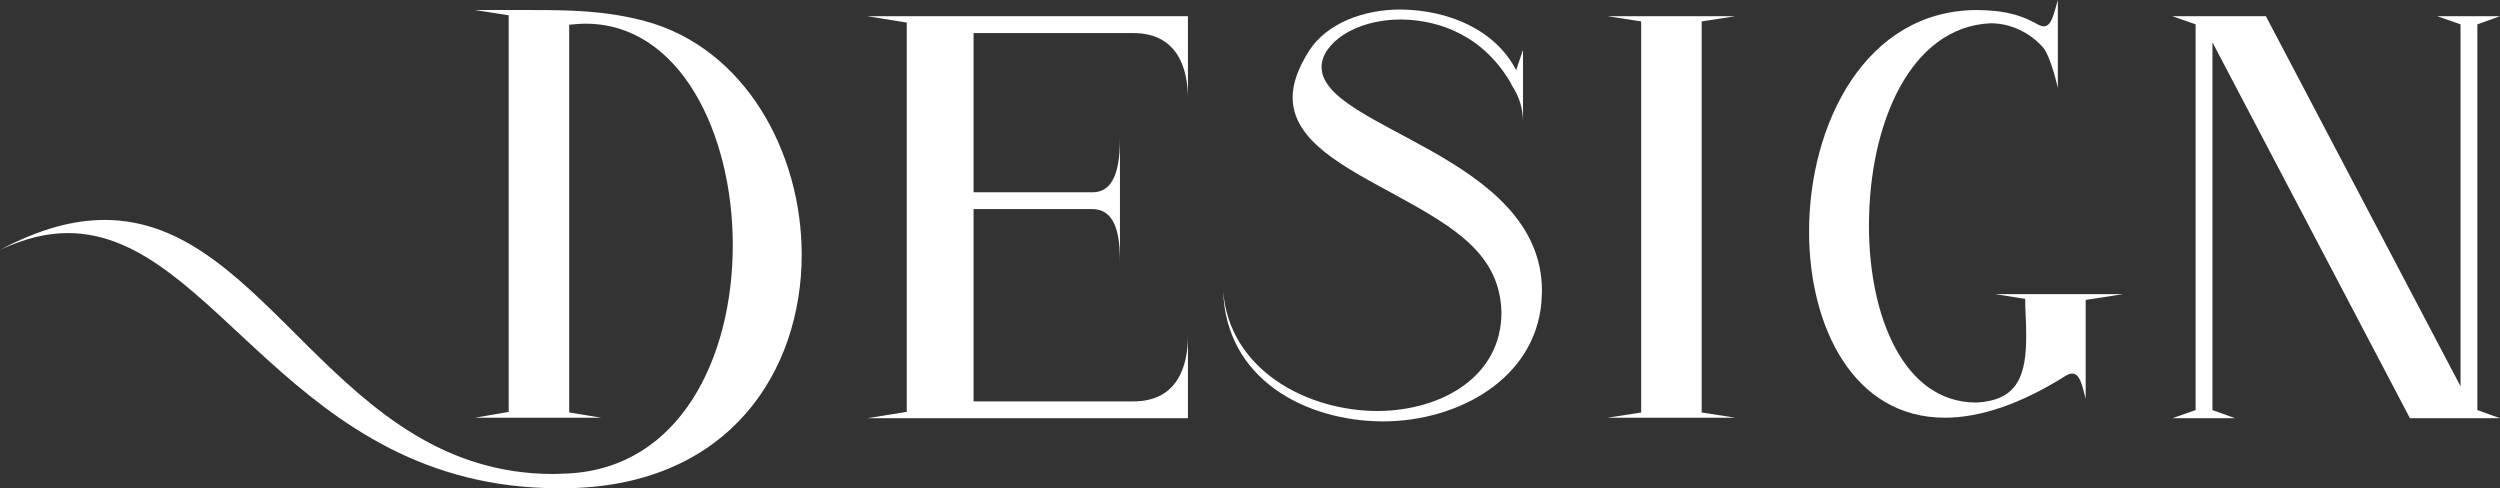
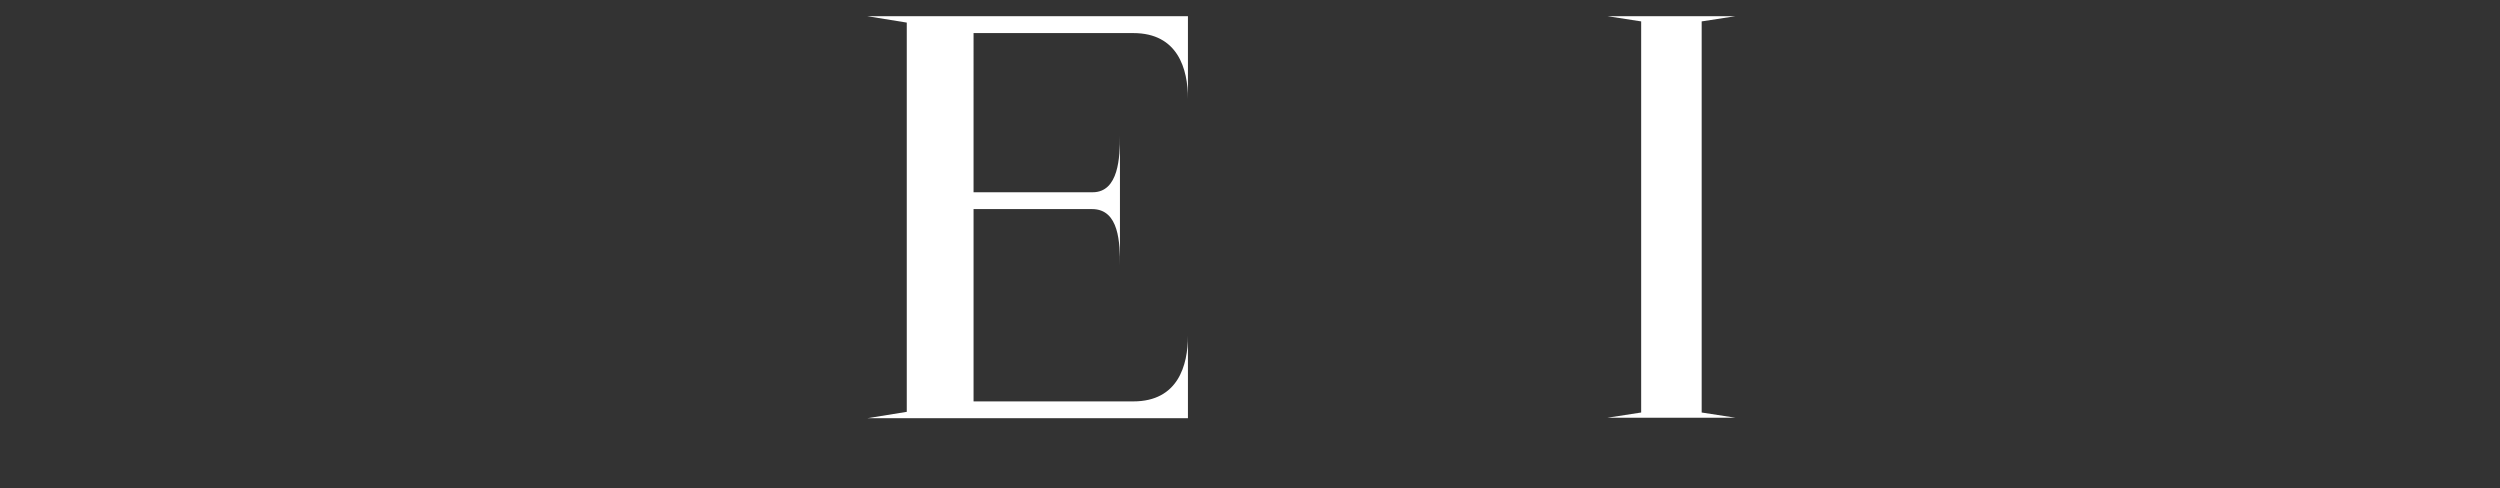
<svg xmlns="http://www.w3.org/2000/svg" id="Layer_1" data-name="Layer 1" viewBox="0 0 481.38 94">
  <rect x="0" y="0" width="481.38" height="94" fill="#333333" stroke="none" />
  <defs>
    <style>
      .cls-1 {
        fill: #fff;
      }
    </style>
  </defs>
-   <path class="cls-1" d="m109.5,94c31.1-.61,44.87-22.69,44.87-44.97,0-19.75-10.94-39.81-30.19-44.97-7.6-2.03-14.38-2.13-22.18-2.13h-10.53l6.48,1.01v76.38l-6.48,1.11h24.31l-6.18-1.01V4.76c1.11-.1,2.13-.2,3.14-.2,18.23,0,28.36,21.17,28.36,42.65s-10.03,42.85-31.7,43.96l-2.84.1c-42.14,0-54.7-48.92-86.4-48.92-5.98,0-12.56,1.72-20.16,5.77,4.76-2.23,9.01-3.24,13.07-3.24,28.57,0,42.95,49.13,94.51,49.13h1.93Z" />
  <path class="cls-1" d="m228.74,80.53v-15.88c0,5.7-1.9,12.64-10.52,12.64h-30.76v-37.03h22.82c5.26,0,5.37,6.6,5.37,10.85v-24.94c0,4.03-.22,10.85-5.26,10.85h-22.93V6.37h30.76c8.61,0,10.52,6.94,10.52,12.64V3.12h-61.75l7.61,1.23v74.95l-7.61,1.23h61.75Z" />
-   <path class="cls-1" d="m266.22,81.14c14.69,0,29.38-8.28,30.59-23.01l.1-2.09c0-26.23-42.44-31.2-42.44-43.14,0-4.36,6.18-9.15,15.29-9.15,7.8.09,16.11,3.4,21.27,12.46v.09c1.72,2.62,2.13,4.71,2.23,6.89v-13.6l-1.32,3.92c-4.05-7.84-13.07-11.59-22.28-11.68-7.09,0-14.08,2.62-17.52,7.84-2.23,3.49-3.24,6.45-3.24,9.07,0,8.45,9.93,13.42,19.85,18.83,11.65,6.36,20.06,11.5,20.36,22.57,0,12.29-11.35,18.91-23.8,19-13.88,0-28.67-8.1-29.78-23.1.51,16.82,15.6,25.01,30.69,25.1" />
  <polygon class="cls-1" points="334.14 80.43 327.66 79.43 327.66 4.12 334.14 3.12 309.53 3.12 316.01 4.12 316.01 79.43 309.53 80.43 334.14 80.43" />
-   <path class="cls-1" d="m374.46,80.43c6.58,0,14.38-2.43,23.5-8.2.4-.2.71-.3,1.01-.3,1.52,0,1.92,2.13,2.63,4.86v-19.04l7.19-1.11h-24.61l5.77.91c0,2.03.2,4.46.2,6.99,0,7.5-1.42,12.56-9.62,12.97-13.98,0-20.66-16.61-20.66-34.03,0-19.75,8-38.29,23.4-39,3.95,0,7.6,1.82,10.13,4.66,1.52,1.82,2.84,7.8,2.84,7.8V0c-.81,2.84-1.22,5.07-2.73,5.07-.3,0-.61-.1-1.01-.3-4.25-2.43-7.7-2.74-11.75-2.84-21.58,0-32.41,21.98-32.41,42.64,0,18.44,8.61,35.86,26.13,35.86" />
-   <polygon class="cls-1" points="481.38 80.53 477.02 78.96 477.02 4.69 481.38 3.12 469.3 3.12 473.78 4.69 473.78 74.38 436.3 3.12 418.29 3.12 422.77 4.69 422.77 78.96 418.29 80.53 430.37 80.53 426.01 78.96 426.01 8.15 464.04 80.53 481.38 80.53" />
</svg>